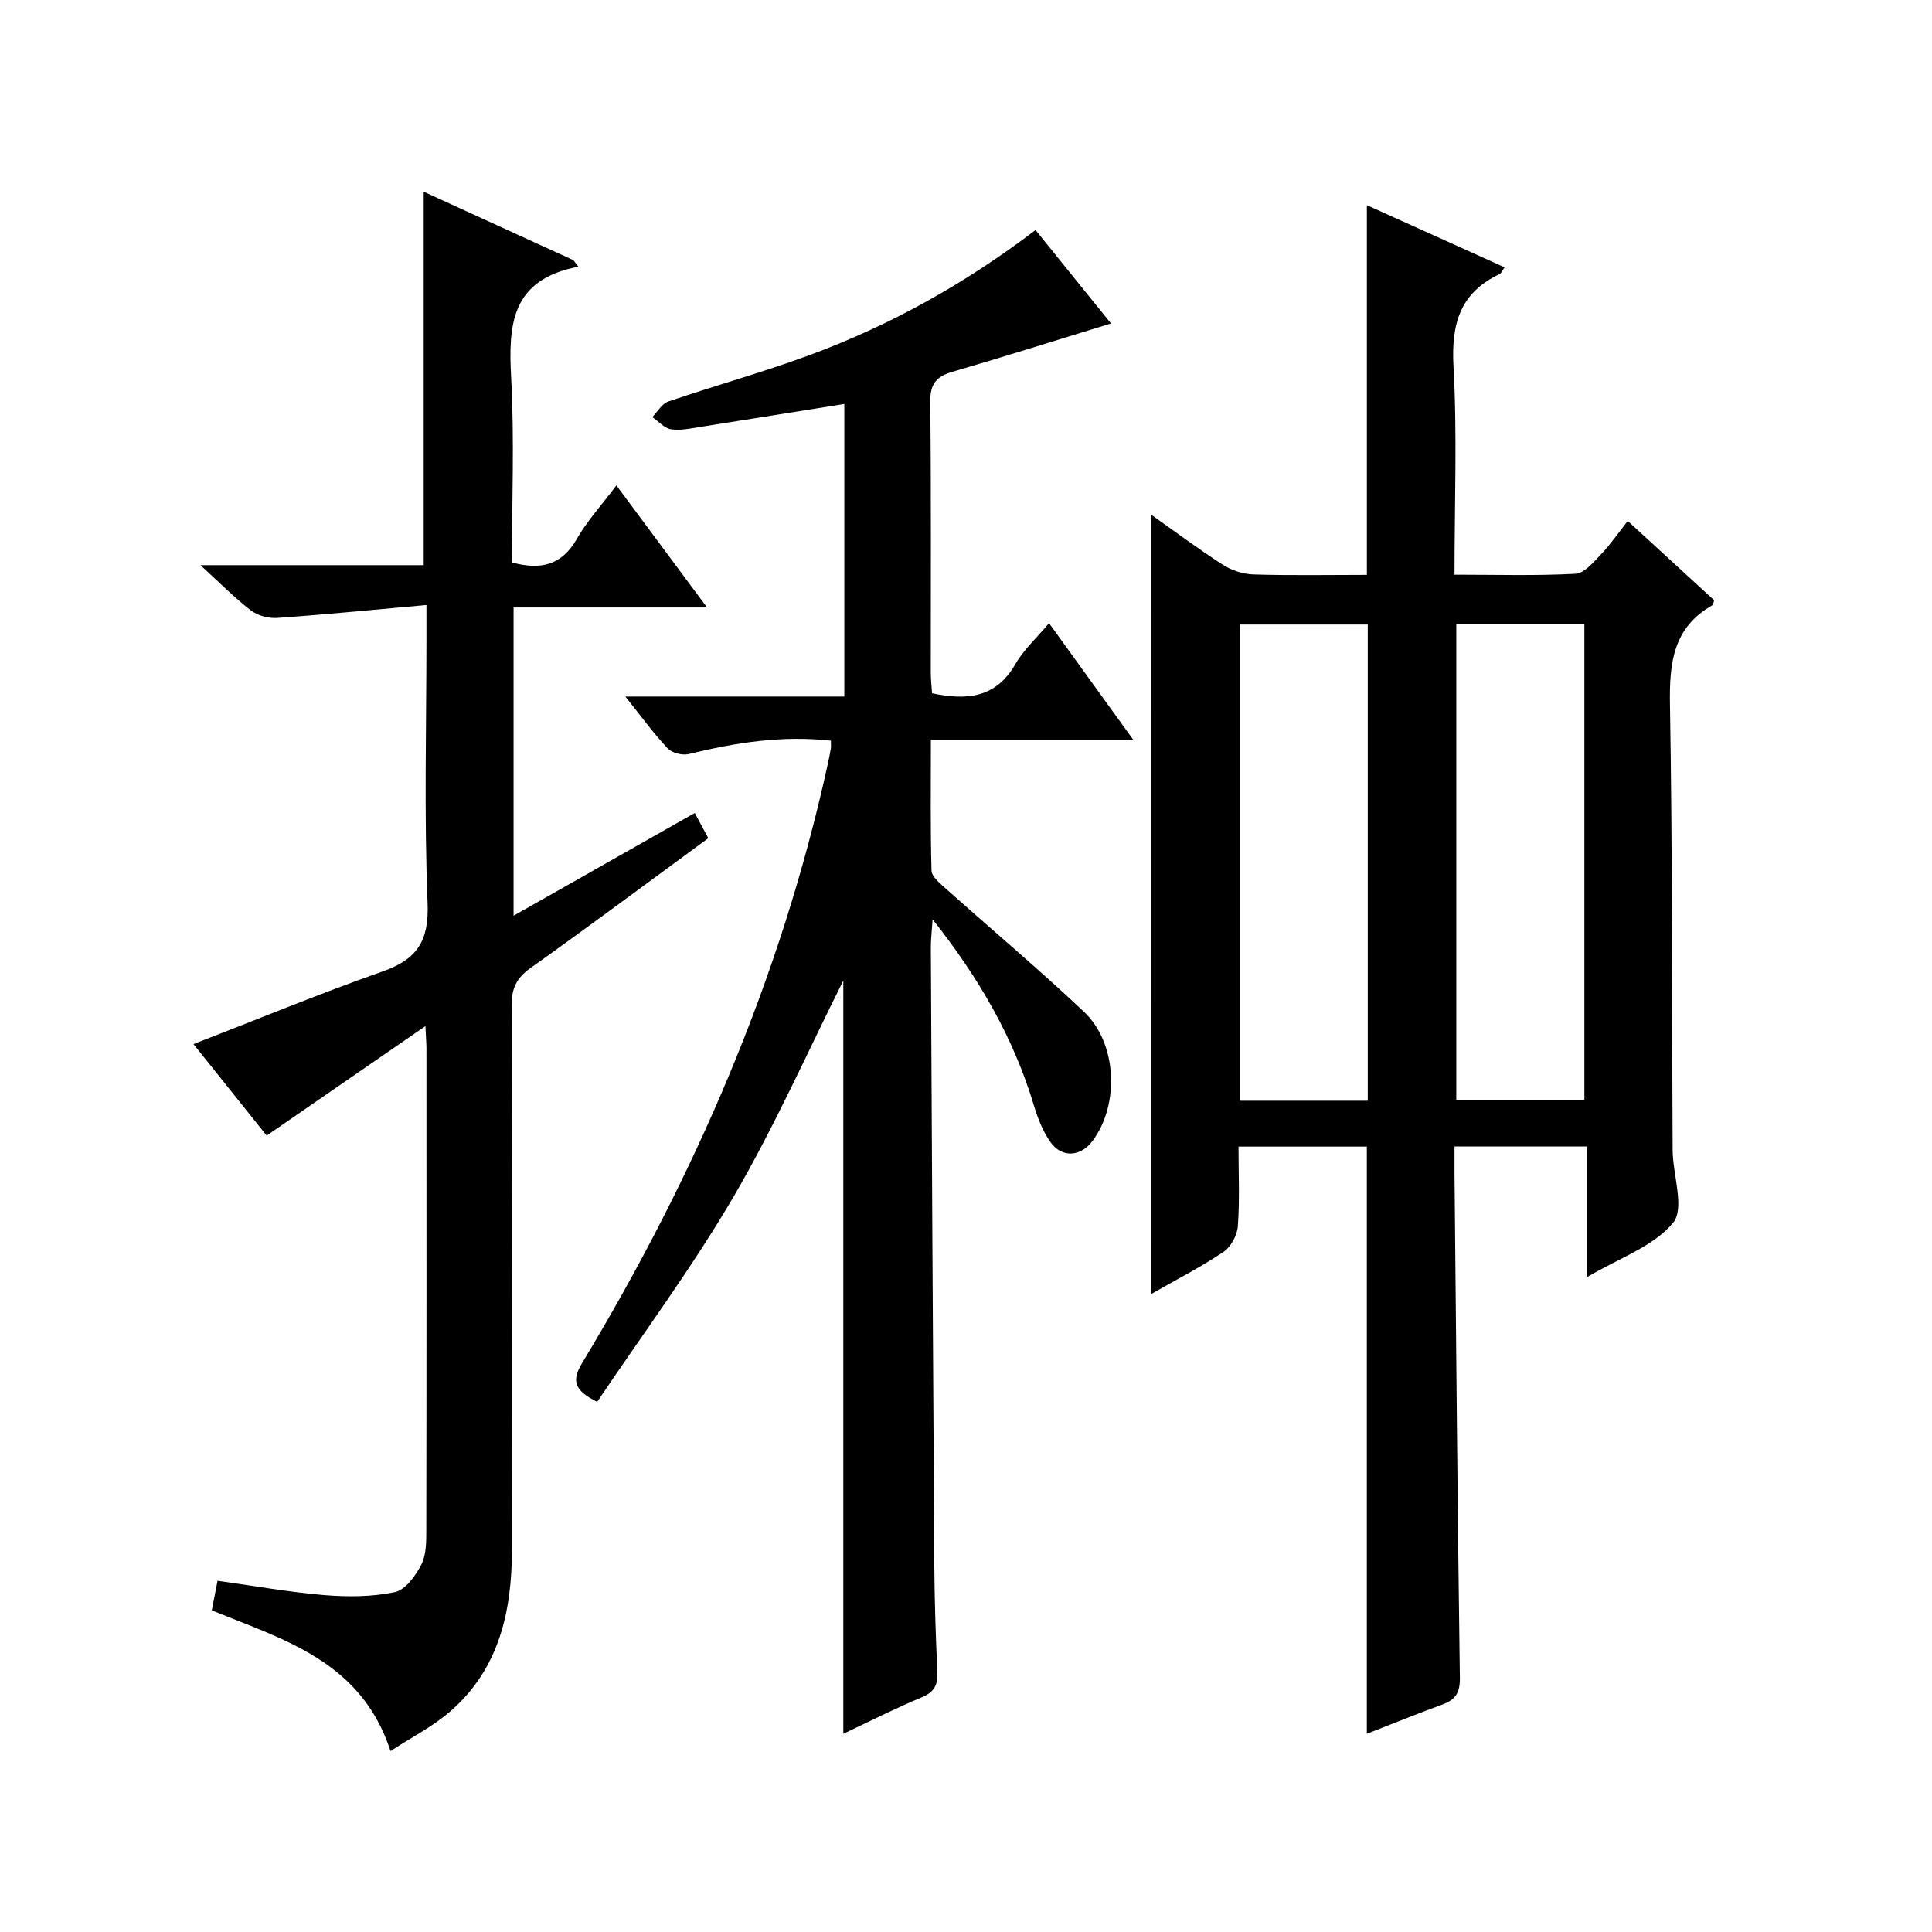
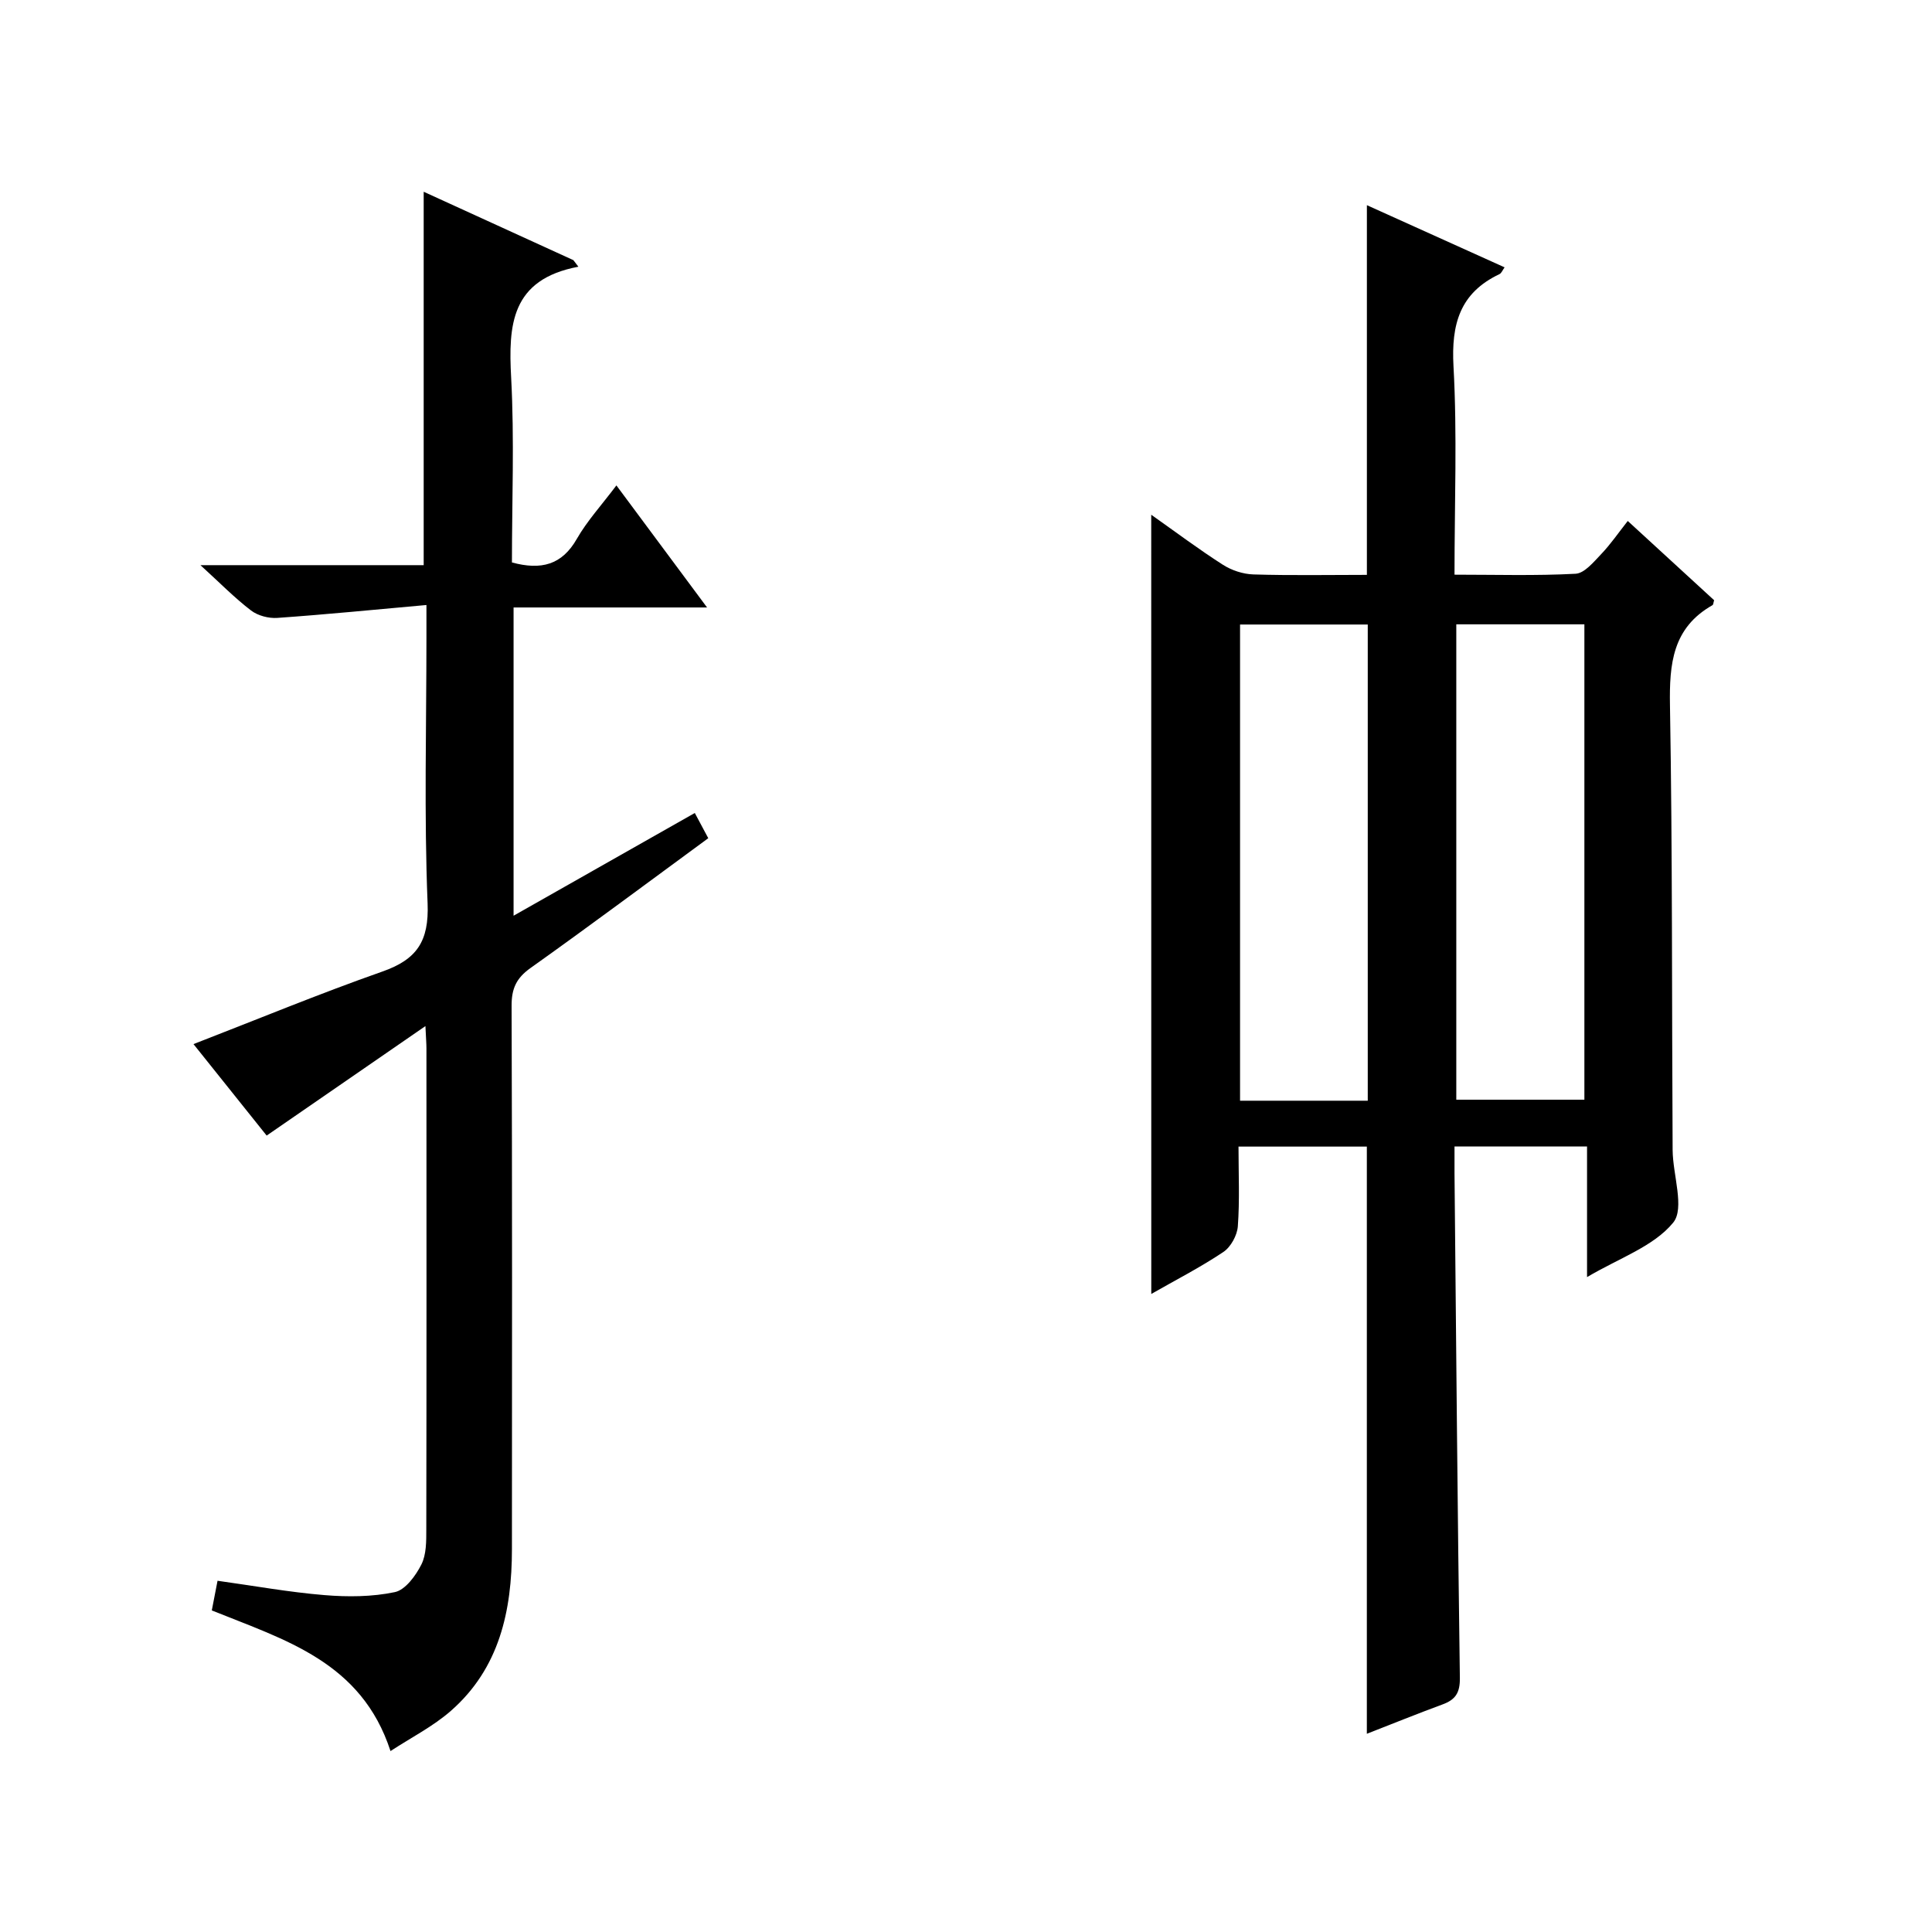
<svg xmlns="http://www.w3.org/2000/svg" version="1.1" id="ZDIC" x="0px" y="0px" viewBox="0 0 400 400" style="enable-background:new 0 0 400 400;" xml:space="preserve">
  <g>
    <path d="M238.35,106.57c5.11,3.61,9.84,7.16,14.81,10.34c1.82,1.17,4.2,1.96,6.36,2.02c7.81,0.24,15.64,0.09,23.48,0.09   c0-25.6,0-50.86,0-76.54c9.31,4.2,18.76,8.47,28.51,12.87c-0.4,0.54-0.63,1.2-1.07,1.41c-8.19,3.88-9.99,10.35-9.51,19.07   c0.78,14.11,0.21,28.29,0.21,43.15c8.55,0,16.83,0.25,25.06-0.19c1.86-0.1,3.76-2.45,5.32-4.08c1.94-2.03,3.54-4.38,5.49-6.85   c6.69,6.14,12.31,11.3,17.88,16.41c-0.15,0.47-0.15,0.92-0.35,1.03c-8.26,4.69-8.94,12.13-8.79,20.77   c0.53,30.67,0.37,61.35,0.55,92.02c0.03,5.15,2.55,12.07,0.11,15.05c-4.04,4.93-11.18,7.33-17.83,11.27c0-9.39,0-18.07,0-27.04   c-9.39,0-18.12,0-27.44,0c0,1.96-0.01,3.74,0,5.52c0.34,34.83,0.62,69.67,1.11,104.5c0.04,3.09-0.91,4.51-3.58,5.49   c-5.24,1.93-10.42,4.03-15.68,6.08c0-40.51,0-80.88,0-121.57c-8.54,0-17.26,0-26.57,0c0,5.6,0.26,11.08-0.14,16.51   c-0.14,1.88-1.46,4.29-3.01,5.32c-4.77,3.19-9.91,5.82-14.91,8.68C238.35,214.07,238.35,160.68,238.35,106.57z M283.18,227.89   c0-32.95,0-65.77,0-98.59c-9.03,0-17.62,0-26.44,0c0,32.98,0,65.69,0,98.59C265.53,227.89,273.99,227.89,283.18,227.89z    M301.51,129.26c0,33.12,0,65.83,0,98.42c9.13,0,17.86,0,26.52,0c0-32.99,0-65.59,0-98.42   C319.13,129.26,310.52,129.26,301.51,129.26z" />
-     <path d="M234.62,153.15c-14.63,0-27.93,0-41.89,0c0,9.21-0.12,18.14,0.13,27.07c0.03,1.26,1.7,2.63,2.86,3.67   c9.55,8.53,19.36,16.78,28.68,25.56c6.9,6.51,7.43,19.19,1.81,26.75c-2.44,3.28-6.33,3.61-8.7,0.29c-1.6-2.24-2.66-4.98-3.46-7.65   c-4.19-13.88-11.22-26.18-20.96-38.49c-0.18,2.68-0.38,4.21-0.37,5.75c0.22,42.68,0.44,85.35,0.72,128.03   c0.05,7.33,0.29,14.66,0.63,21.98c0.12,2.66-0.57,4.19-3.21,5.29c-5.47,2.27-10.77,4.98-16.26,7.56c0-52.44,0-104.49,0-155.94   c-7.29,14.52-14.17,30.09-22.69,44.69c-8.61,14.73-18.85,28.5-28.27,42.53c-4.89-2.41-5.28-4.46-3.09-8.09   c23.3-38.61,41.07-79.52,50.78-123.72c0.25-1.14,0.49-2.28,0.68-3.43c0.08-0.48,0.01-0.99,0.01-1.65   c-10.05-1.13-19.76,0.4-29.44,2.77c-1.31,0.32-3.46-0.23-4.36-1.18c-2.93-3.12-5.45-6.61-8.75-10.73c15.6,0,30.3,0,45.34,0   c0-20.61,0-40.68,0-60.57c-9.86,1.57-19.68,3.16-29.51,4.7c-2.11,0.33-4.3,0.83-6.35,0.54c-1.39-0.2-2.61-1.64-3.91-2.53   c1.1-1.1,2-2.77,3.32-3.22c9.8-3.34,19.8-6.11,29.5-9.7c16.57-6.14,31.9-14.68,46.54-25.8c5.25,6.5,10.42,12.9,15.62,19.34   c-11.09,3.4-21.94,6.83-32.85,10.01c-3.35,0.98-4.61,2.55-4.57,6.21c0.21,18.67,0.09,37.35,0.11,56.02c0,1.45,0.17,2.9,0.26,4.32   c7.22,1.53,13.24,0.98,17.27-6.06c1.69-2.96,4.36-5.36,6.95-8.45C222.93,136.97,228.41,144.56,234.62,153.15z" />
    <path d="M119.75,55.22c-13.99,2.63-14.51,12.1-13.92,22.99c0.68,12.75,0.16,25.57,0.16,38.24c6.07,1.64,10.36,0.51,13.44-4.89   c2.13-3.72,5.11-6.96,8.19-11.06c6.24,8.4,12.22,16.46,18.77,25.27c-13.74,0-26.74,0-40.06,0c0,21.37,0,42.14,0,63.82   c12.62-7.15,24.9-14.11,37.52-21.27c1,1.88,1.84,3.45,2.79,5.22c-12.36,9.06-24.49,18.12-36.82,26.89   c-2.93,2.08-3.91,4.26-3.9,7.79c0.13,37.51,0.1,75.03,0.07,112.54c-0.01,12.73-2.58,24.65-12.66,33.47   c-3.67,3.21-8.15,5.48-12.48,8.31c-6.02-18.49-21.83-22.99-37-29.12c0.37-1.89,0.76-3.92,1.19-6.14   c7.58,1.05,14.82,2.37,22.13,2.97c4.83,0.4,9.87,0.37,14.58-0.62c2.18-0.46,4.32-3.4,5.49-5.71c1.05-2.09,1.02-4.85,1.02-7.32   c0.06-33.18,0.04-66.36,0.03-99.54c0-0.99-0.09-1.97-0.21-4.62c-11.36,7.83-21.88,15.1-32.87,22.67   c-4.86-6.08-10.02-12.52-15.15-18.94c13.21-5.12,26.05-10.43,39.13-15.03c7.11-2.5,9.65-6.26,9.34-14.1   c-0.74-18.31-0.24-36.67-0.24-55.01c0-1.81,0-3.61,0-6.77c-10.62,0.95-20.74,1.96-30.87,2.67c-1.8,0.13-4.04-0.46-5.45-1.54   c-3.38-2.58-6.38-5.65-10.47-9.38c16.24,0,31.27,0,46.22,0c0-25.97,0-51.37,0-77.31c10.36,4.73,20.68,9.45,30.99,14.16   C119.06,54.34,119.4,54.78,119.75,55.22z" />
  </g>
</svg>